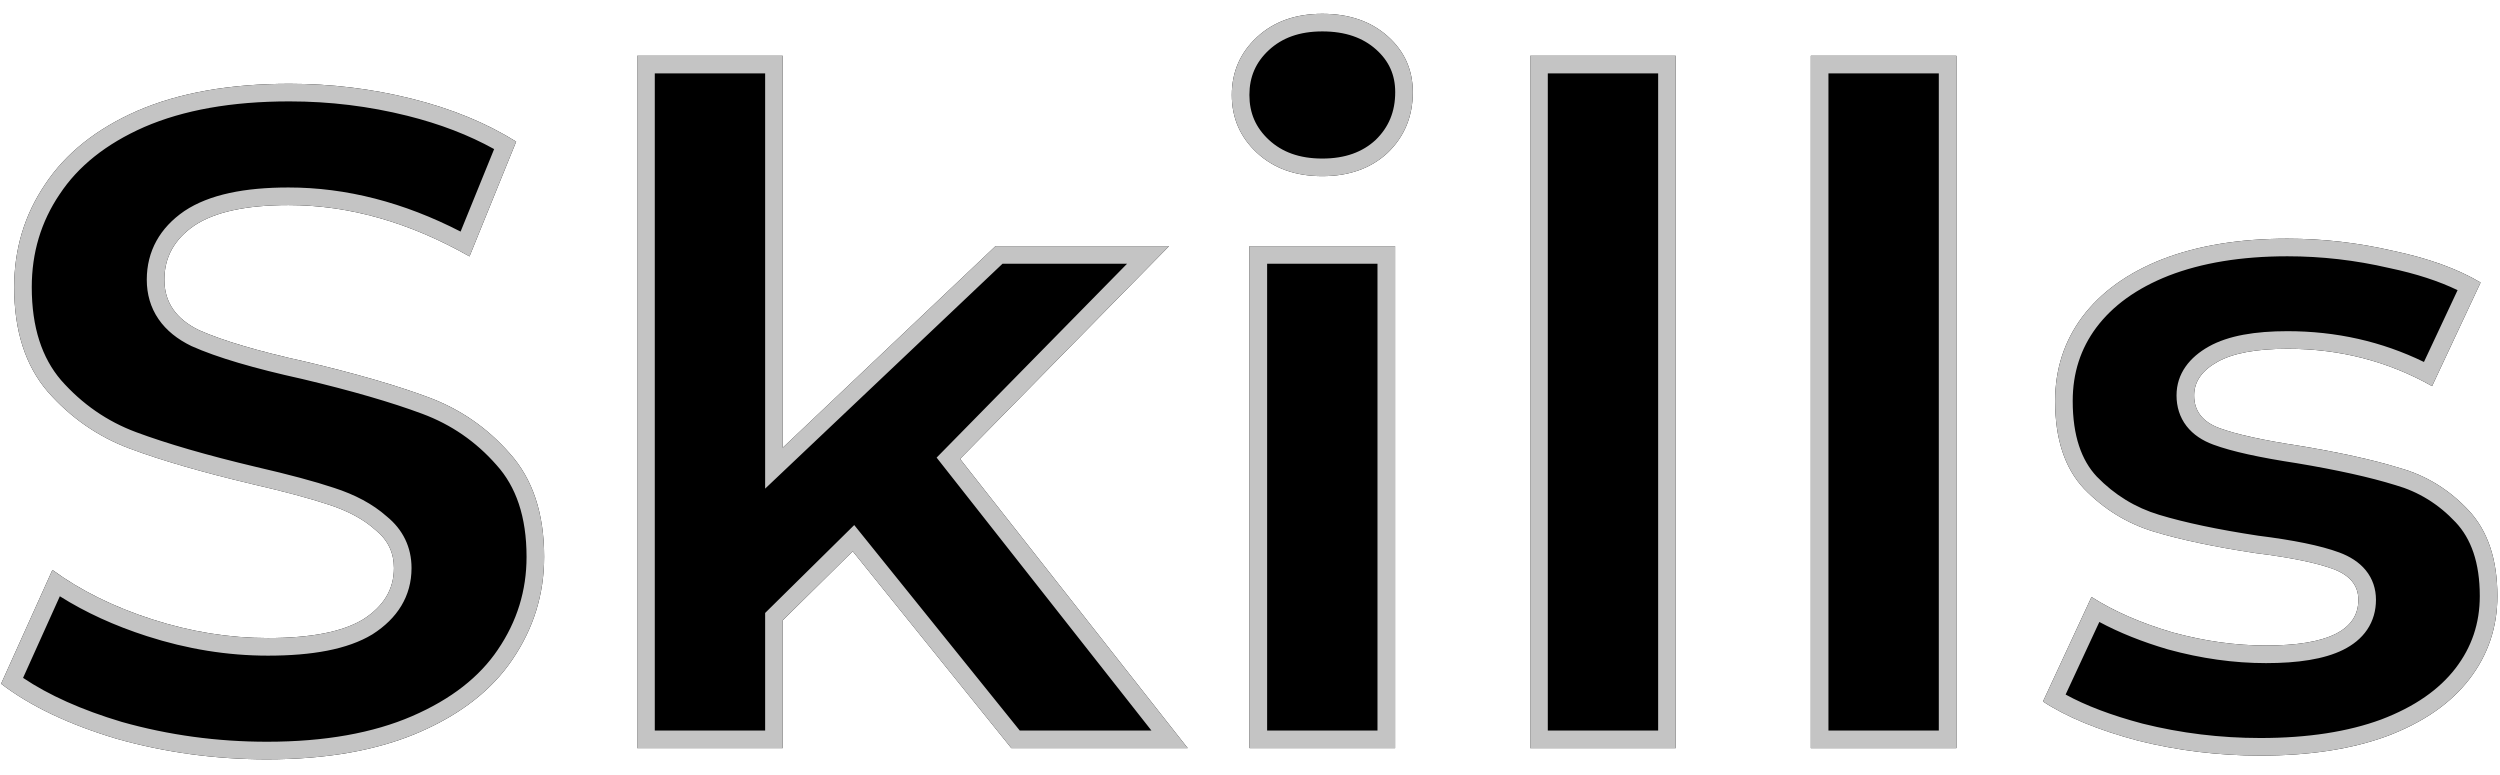
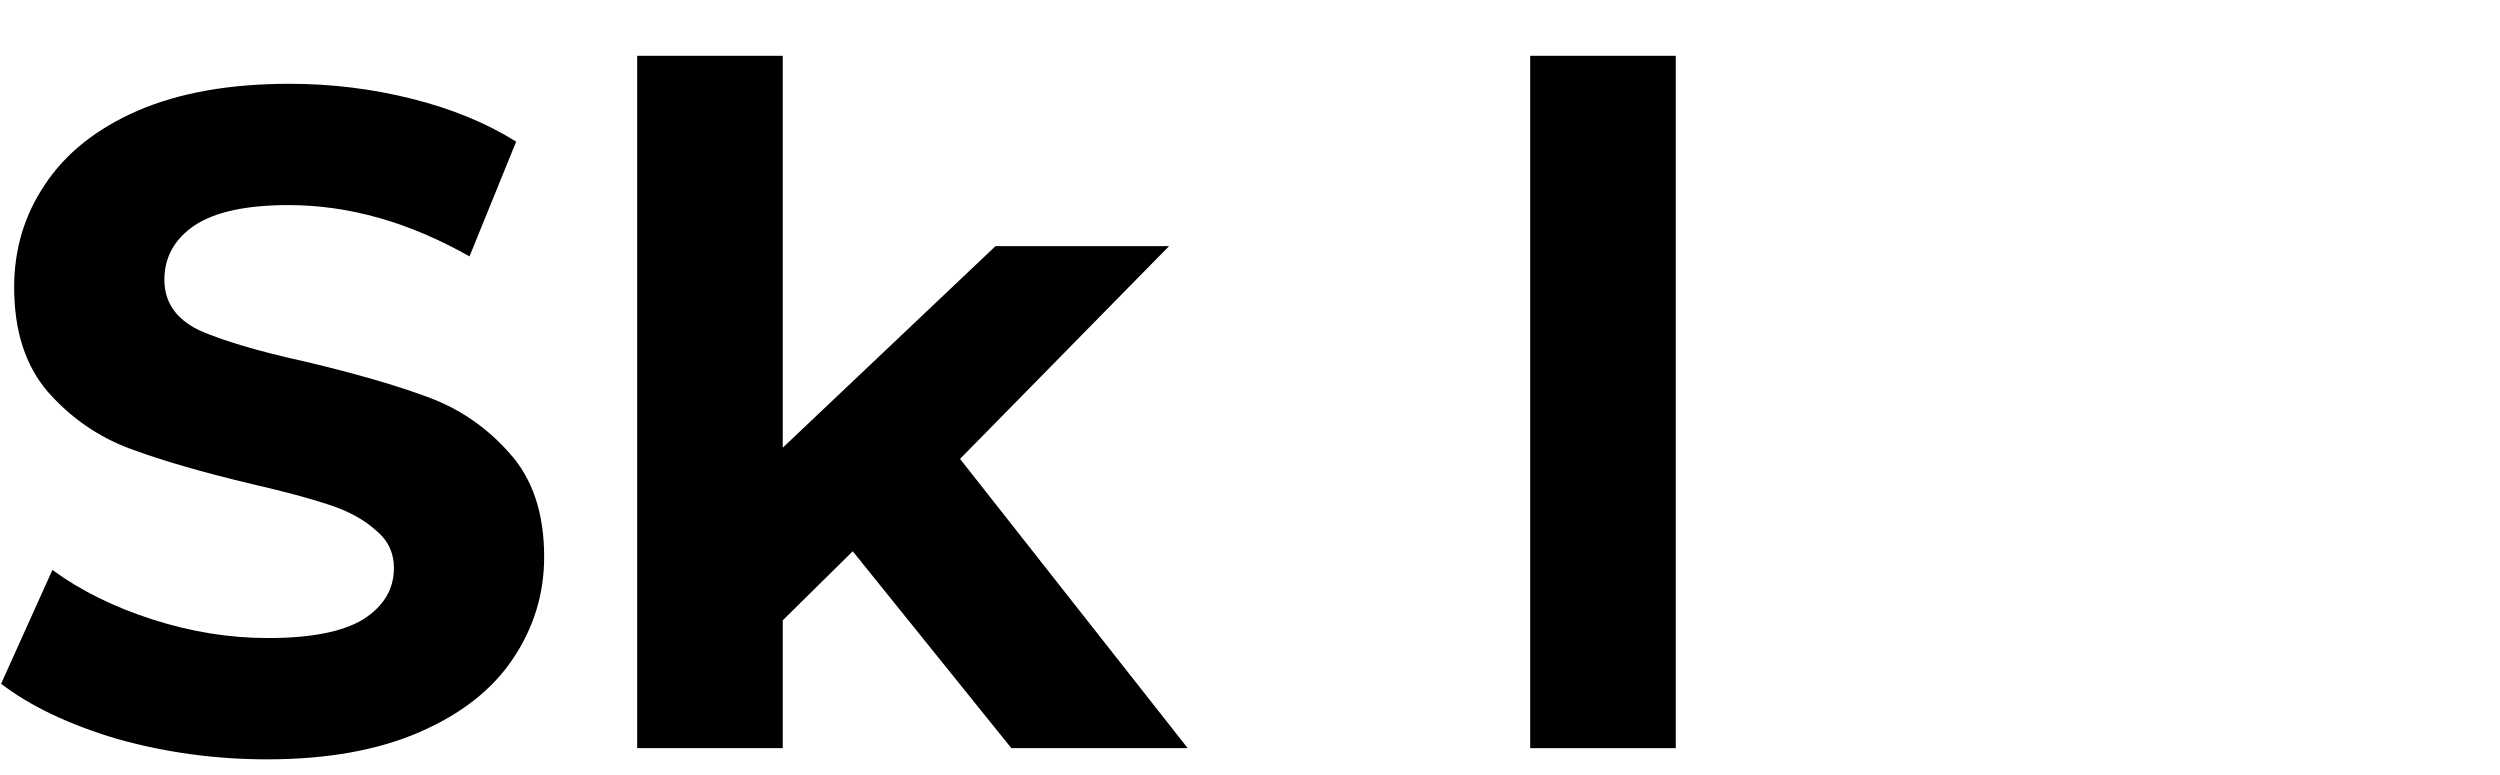
<svg xmlns="http://www.w3.org/2000/svg" width="142" height="44" viewBox="0 0 142 44" fill="none">
  <path d="M15.167 43.131C12.234 43.131 9.39 42.742 6.634 41.965C3.913 41.152 1.723 40.11 0.062 38.838L2.977 32.372C4.567 33.538 6.457 34.474 8.648 35.181C10.839 35.887 13.029 36.241 15.22 36.241C17.658 36.241 19.46 35.887 20.626 35.181C21.792 34.439 22.375 33.467 22.375 32.266C22.375 31.382 22.022 30.658 21.315 30.093C20.644 29.492 19.76 29.015 18.665 28.662C17.605 28.308 16.156 27.92 14.319 27.496C11.492 26.824 9.178 26.153 7.376 25.482C5.574 24.81 4.019 23.733 2.712 22.249C1.44 20.765 0.804 18.786 0.804 16.313C0.804 14.157 1.387 12.214 2.553 10.483C3.719 8.716 5.468 7.32 7.8 6.296C10.167 5.271 13.047 4.759 16.439 4.759C18.806 4.759 21.121 5.041 23.382 5.607C25.643 6.172 27.622 6.985 29.318 8.045L26.668 14.564C23.241 12.62 19.813 11.649 16.386 11.649C13.983 11.649 12.199 12.037 11.033 12.815C9.902 13.592 9.337 14.617 9.337 15.889C9.337 17.161 9.991 18.115 11.298 18.751C12.641 19.351 14.672 19.952 17.393 20.553C20.22 21.224 22.534 21.895 24.336 22.567C26.138 23.238 27.675 24.298 28.947 25.747C30.254 27.195 30.908 29.156 30.908 31.63C30.908 33.75 30.307 35.693 29.106 37.46C27.94 39.191 26.173 40.569 23.806 41.594C21.439 42.618 18.559 43.131 15.167 43.131Z" fill="black" />
  <path d="M48.435 31.312L44.46 35.234V42.495H36.192V3.169H44.46V25.429L56.544 13.981H66.402L54.53 26.065L67.462 42.495H57.445L48.435 31.312Z" fill="black" />
-   <path d="M70.973 13.981H79.241V42.495H70.973V13.981ZM75.107 10.006C73.588 10.006 72.351 9.564 71.397 8.681C70.443 7.797 69.966 6.702 69.966 5.395C69.966 4.087 70.443 2.992 71.397 2.109C72.351 1.225 73.588 0.784 75.107 0.784C76.626 0.784 77.863 1.208 78.817 2.056C79.771 2.904 80.248 3.964 80.248 5.236C80.248 6.614 79.771 7.762 78.817 8.681C77.863 9.564 76.626 10.006 75.107 10.006Z" fill="black" />
  <path d="M86.915 3.169H95.183V42.495H86.915V3.169Z" fill="black" />
-   <path d="M102.856 3.169H111.124V42.495H102.856V3.169Z" fill="black" />
-   <path d="M128.39 42.919C126.023 42.919 123.709 42.636 121.447 42.071C119.186 41.47 117.384 40.728 116.041 39.845L118.797 33.909C120.069 34.721 121.606 35.393 123.408 35.923C125.21 36.417 126.977 36.665 128.708 36.665C132.206 36.665 133.955 35.799 133.955 34.068C133.955 33.255 133.478 32.672 132.524 32.319C131.57 31.965 130.104 31.665 128.125 31.418C125.793 31.064 123.868 30.658 122.348 30.199C120.829 29.739 119.504 28.927 118.373 27.761C117.278 26.595 116.73 24.934 116.73 22.779C116.73 20.977 117.243 19.387 118.267 18.009C119.327 16.595 120.847 15.5 122.825 14.723C124.839 13.945 127.207 13.557 129.927 13.557C131.941 13.557 133.938 13.786 135.916 14.246C137.93 14.67 139.591 15.27 140.898 16.048L138.142 21.931C135.634 20.517 132.895 19.811 129.927 19.811C128.161 19.811 126.836 20.058 125.952 20.553C125.069 21.047 124.627 21.683 124.627 22.461C124.627 23.344 125.104 23.962 126.058 24.316C127.012 24.669 128.532 25.005 130.616 25.323C132.948 25.711 134.856 26.135 136.34 26.595C137.824 27.019 139.114 27.814 140.209 28.98C141.305 30.146 141.852 31.771 141.852 33.856C141.852 35.622 141.322 37.195 140.262 38.573C139.202 39.951 137.648 41.028 135.598 41.806C133.584 42.548 131.182 42.919 128.39 42.919Z" fill="black" />
-   <path fill-rule="evenodd" clip-rule="evenodd" d="M11.033 12.815C12.199 12.037 13.983 11.649 16.386 11.649C19.519 11.649 22.651 12.46 25.784 14.084C26.078 14.237 26.373 14.396 26.668 14.564L29.318 8.045C27.622 6.985 25.643 6.172 23.382 5.607C21.121 5.041 18.806 4.759 16.439 4.759C13.047 4.759 10.167 5.271 7.8 6.296C5.468 7.32 3.719 8.716 2.553 10.483C1.387 12.214 0.804 14.157 0.804 16.313C0.804 18.786 1.44 20.765 2.712 22.249C4.019 23.733 5.574 24.81 7.376 25.482C9.178 26.153 11.492 26.824 14.319 27.496C16.156 27.92 17.605 28.308 18.665 28.662C19.76 29.015 20.644 29.492 21.315 30.093C22.022 30.658 22.375 31.382 22.375 32.266C22.375 33.467 21.792 34.439 20.626 35.181C19.46 35.887 17.658 36.241 15.22 36.241C13.029 36.241 10.839 35.887 8.648 35.181C6.83 34.594 5.219 33.85 3.815 32.947C3.527 32.762 3.248 32.57 2.977 32.372L0.062 38.838C1.723 40.11 3.913 41.152 6.634 41.965C9.39 42.742 12.234 43.131 15.167 43.131C18.559 43.131 21.439 42.618 23.806 41.594C26.173 40.569 27.94 39.191 29.106 37.46C30.307 35.693 30.908 33.75 30.908 31.63C30.908 29.156 30.254 27.195 28.947 25.747C27.675 24.298 26.138 23.238 24.336 22.567C22.534 21.895 20.22 21.224 17.393 20.553C14.672 19.952 12.641 19.351 11.298 18.751C9.991 18.115 9.337 17.161 9.337 15.889C9.337 14.617 9.902 13.592 11.033 12.815ZM6.913 41.004C4.624 40.32 2.765 39.48 1.31 38.503L3.399 33.868C4.855 34.787 6.505 35.54 8.341 36.132C10.626 36.869 12.92 37.241 15.22 37.241C17.716 37.241 19.742 36.886 21.144 36.036L21.154 36.03L21.163 36.024C22.566 35.131 23.375 33.865 23.375 32.266C23.375 31.079 22.885 30.077 21.962 29.329C21.166 28.623 20.157 28.093 18.977 27.712C17.874 27.344 16.393 26.948 14.547 26.522C11.744 25.856 9.474 25.196 7.725 24.545C6.084 23.933 4.668 22.954 3.467 21.593C2.391 20.334 1.804 18.609 1.804 16.313C1.804 14.35 2.331 12.602 3.382 11.041L3.388 11.034C4.427 9.458 6.009 8.175 8.2 7.212C10.409 6.257 13.144 5.759 16.439 5.759C18.726 5.759 20.959 6.032 23.14 6.577C24.996 7.041 26.635 7.673 28.067 8.468L26.162 13.154C22.933 11.494 19.671 10.649 16.386 10.649C13.911 10.649 11.889 11.043 10.478 11.983L10.472 11.987L10.466 11.991C9.09 12.937 8.337 14.258 8.337 15.889C8.337 16.705 8.55 17.463 9.002 18.123C9.449 18.776 10.09 19.275 10.861 19.65L10.875 19.657L10.89 19.663C12.325 20.306 14.434 20.923 17.17 21.527C19.971 22.193 22.239 22.853 23.987 23.504C25.634 24.117 27.032 25.082 28.196 26.407L28.205 26.417C29.305 27.636 29.908 29.335 29.908 31.63C29.908 33.547 29.369 35.295 28.279 36.897L28.277 36.901C27.24 38.44 25.642 39.709 23.409 40.676C21.2 41.632 18.463 42.131 15.167 42.131C12.326 42.131 9.576 41.755 6.913 41.004ZM48.52 29.823L57.923 41.495H65.402L53.2 25.992L64.017 14.981H56.942L43.46 27.754V4.169H37.192V41.495H43.46V34.816L48.52 29.823ZM56.544 13.981H66.402L54.53 26.065L67.462 42.495H57.445L48.435 31.312L44.46 35.234V42.495H36.192V3.169H44.46V25.429L56.544 13.981ZM78.241 14.981V41.495H71.973V14.981H78.241ZM72.076 7.947C72.815 8.631 73.794 9.006 75.107 9.006C76.416 9.006 77.393 8.633 78.131 7.953C78.875 7.233 79.248 6.351 79.248 5.236C79.248 4.25 78.894 3.462 78.153 2.803C77.415 2.148 76.431 1.784 75.107 1.784C73.794 1.784 72.815 2.159 72.076 2.842C71.328 3.535 70.966 4.364 70.966 5.395C70.966 6.425 71.328 7.254 72.076 7.947ZM94.183 4.169H87.915V41.495H94.183V4.169ZM110.124 4.169H103.856V41.495H110.124V4.169ZM135.916 14.246C133.938 13.786 131.941 13.557 129.927 13.557C127.207 13.557 124.839 13.945 122.825 14.723C120.847 15.5 119.327 16.595 118.267 18.009C117.243 19.387 116.73 20.977 116.73 22.779C116.73 24.934 117.278 26.595 118.373 27.761C119.504 28.927 120.829 29.739 122.348 30.199C123.868 30.658 125.793 31.064 128.125 31.418C130.104 31.665 131.57 31.965 132.524 32.319C133.478 32.672 133.955 33.255 133.955 34.068C133.955 35.799 132.206 36.665 128.708 36.665C126.977 36.665 125.21 36.417 123.408 35.923C121.998 35.508 120.749 35.006 119.663 34.418C119.362 34.255 119.074 34.085 118.797 33.909L116.041 39.845C117.384 40.728 119.186 41.47 121.447 42.071C123.709 42.636 126.023 42.919 128.39 42.919C131.182 42.919 133.584 42.548 135.598 41.806C137.648 41.028 139.202 39.951 140.262 38.573C141.322 37.195 141.852 35.622 141.852 33.856C141.852 31.771 141.305 30.146 140.209 28.98C139.114 27.814 137.824 27.019 136.34 26.595C134.856 26.135 132.948 25.711 130.616 25.323C128.532 25.005 127.012 24.669 126.058 24.316C125.104 23.962 124.627 23.344 124.627 22.461C124.627 21.683 125.069 21.047 125.952 20.553C126.836 20.058 128.161 19.811 129.927 19.811C132.549 19.811 134.992 20.362 137.256 21.465C137.555 21.611 137.85 21.766 138.142 21.931L140.898 16.048C139.591 15.27 137.93 14.67 135.916 14.246ZM139.591 16.481C138.533 15.97 137.244 15.547 135.71 15.224L135.7 15.222L135.69 15.22C133.785 14.777 131.865 14.557 129.927 14.557C127.3 14.557 125.061 14.932 123.188 15.655C121.349 16.378 119.996 17.371 119.069 18.607C118.18 19.803 117.73 21.181 117.73 22.779C117.73 24.766 118.232 26.147 119.097 27.07C120.111 28.114 121.288 28.833 122.638 29.241C124.092 29.681 125.963 30.078 128.262 30.427C130.253 30.676 131.808 30.987 132.872 31.381C133.459 31.599 133.988 31.919 134.372 32.388C134.768 32.872 134.955 33.45 134.955 34.068C134.955 34.678 134.798 35.255 134.457 35.763C134.12 36.263 133.642 36.637 133.087 36.912C132.005 37.447 130.508 37.665 128.708 37.665C126.881 37.665 125.025 37.404 123.144 36.887L123.135 36.885L123.126 36.882C121.684 36.458 120.387 35.941 119.242 35.327L117.327 39.45C118.462 40.073 119.912 40.628 121.697 41.102C123.875 41.646 126.106 41.919 128.39 41.919C131.095 41.919 133.373 41.559 135.248 40.869C137.167 40.141 138.549 39.159 139.47 37.963C140.393 36.763 140.852 35.406 140.852 33.856C140.852 31.946 140.354 30.594 139.48 29.664C138.504 28.625 137.37 27.929 136.066 27.556L136.055 27.553L136.045 27.55C134.621 27.109 132.763 26.695 130.458 26.31C128.366 25.991 126.764 25.644 125.711 25.253C125.11 25.031 124.576 24.694 124.193 24.198C123.802 23.691 123.627 23.093 123.627 22.461C123.627 21.211 124.375 20.29 125.464 19.68C126.57 19.061 128.1 18.811 129.927 18.811C132.692 18.811 135.281 19.393 137.68 20.56L139.591 16.481ZM70.973 13.981V42.495H79.241V13.981H70.973ZM71.397 8.681C72.351 9.564 73.588 10.006 75.107 10.006C76.626 10.006 77.863 9.564 78.817 8.681C79.771 7.762 80.248 6.614 80.248 5.236C80.248 3.964 79.771 2.904 78.817 2.056C77.863 1.208 76.626 0.784 75.107 0.784C73.588 0.784 72.351 1.225 71.397 2.109C70.443 2.992 69.966 4.087 69.966 5.395C69.966 6.702 70.443 7.797 71.397 8.681ZM86.915 3.169V42.495H95.183V3.169H86.915ZM102.856 3.169V42.495H111.124V3.169H102.856Z" fill="#C4C4C4" />
</svg>